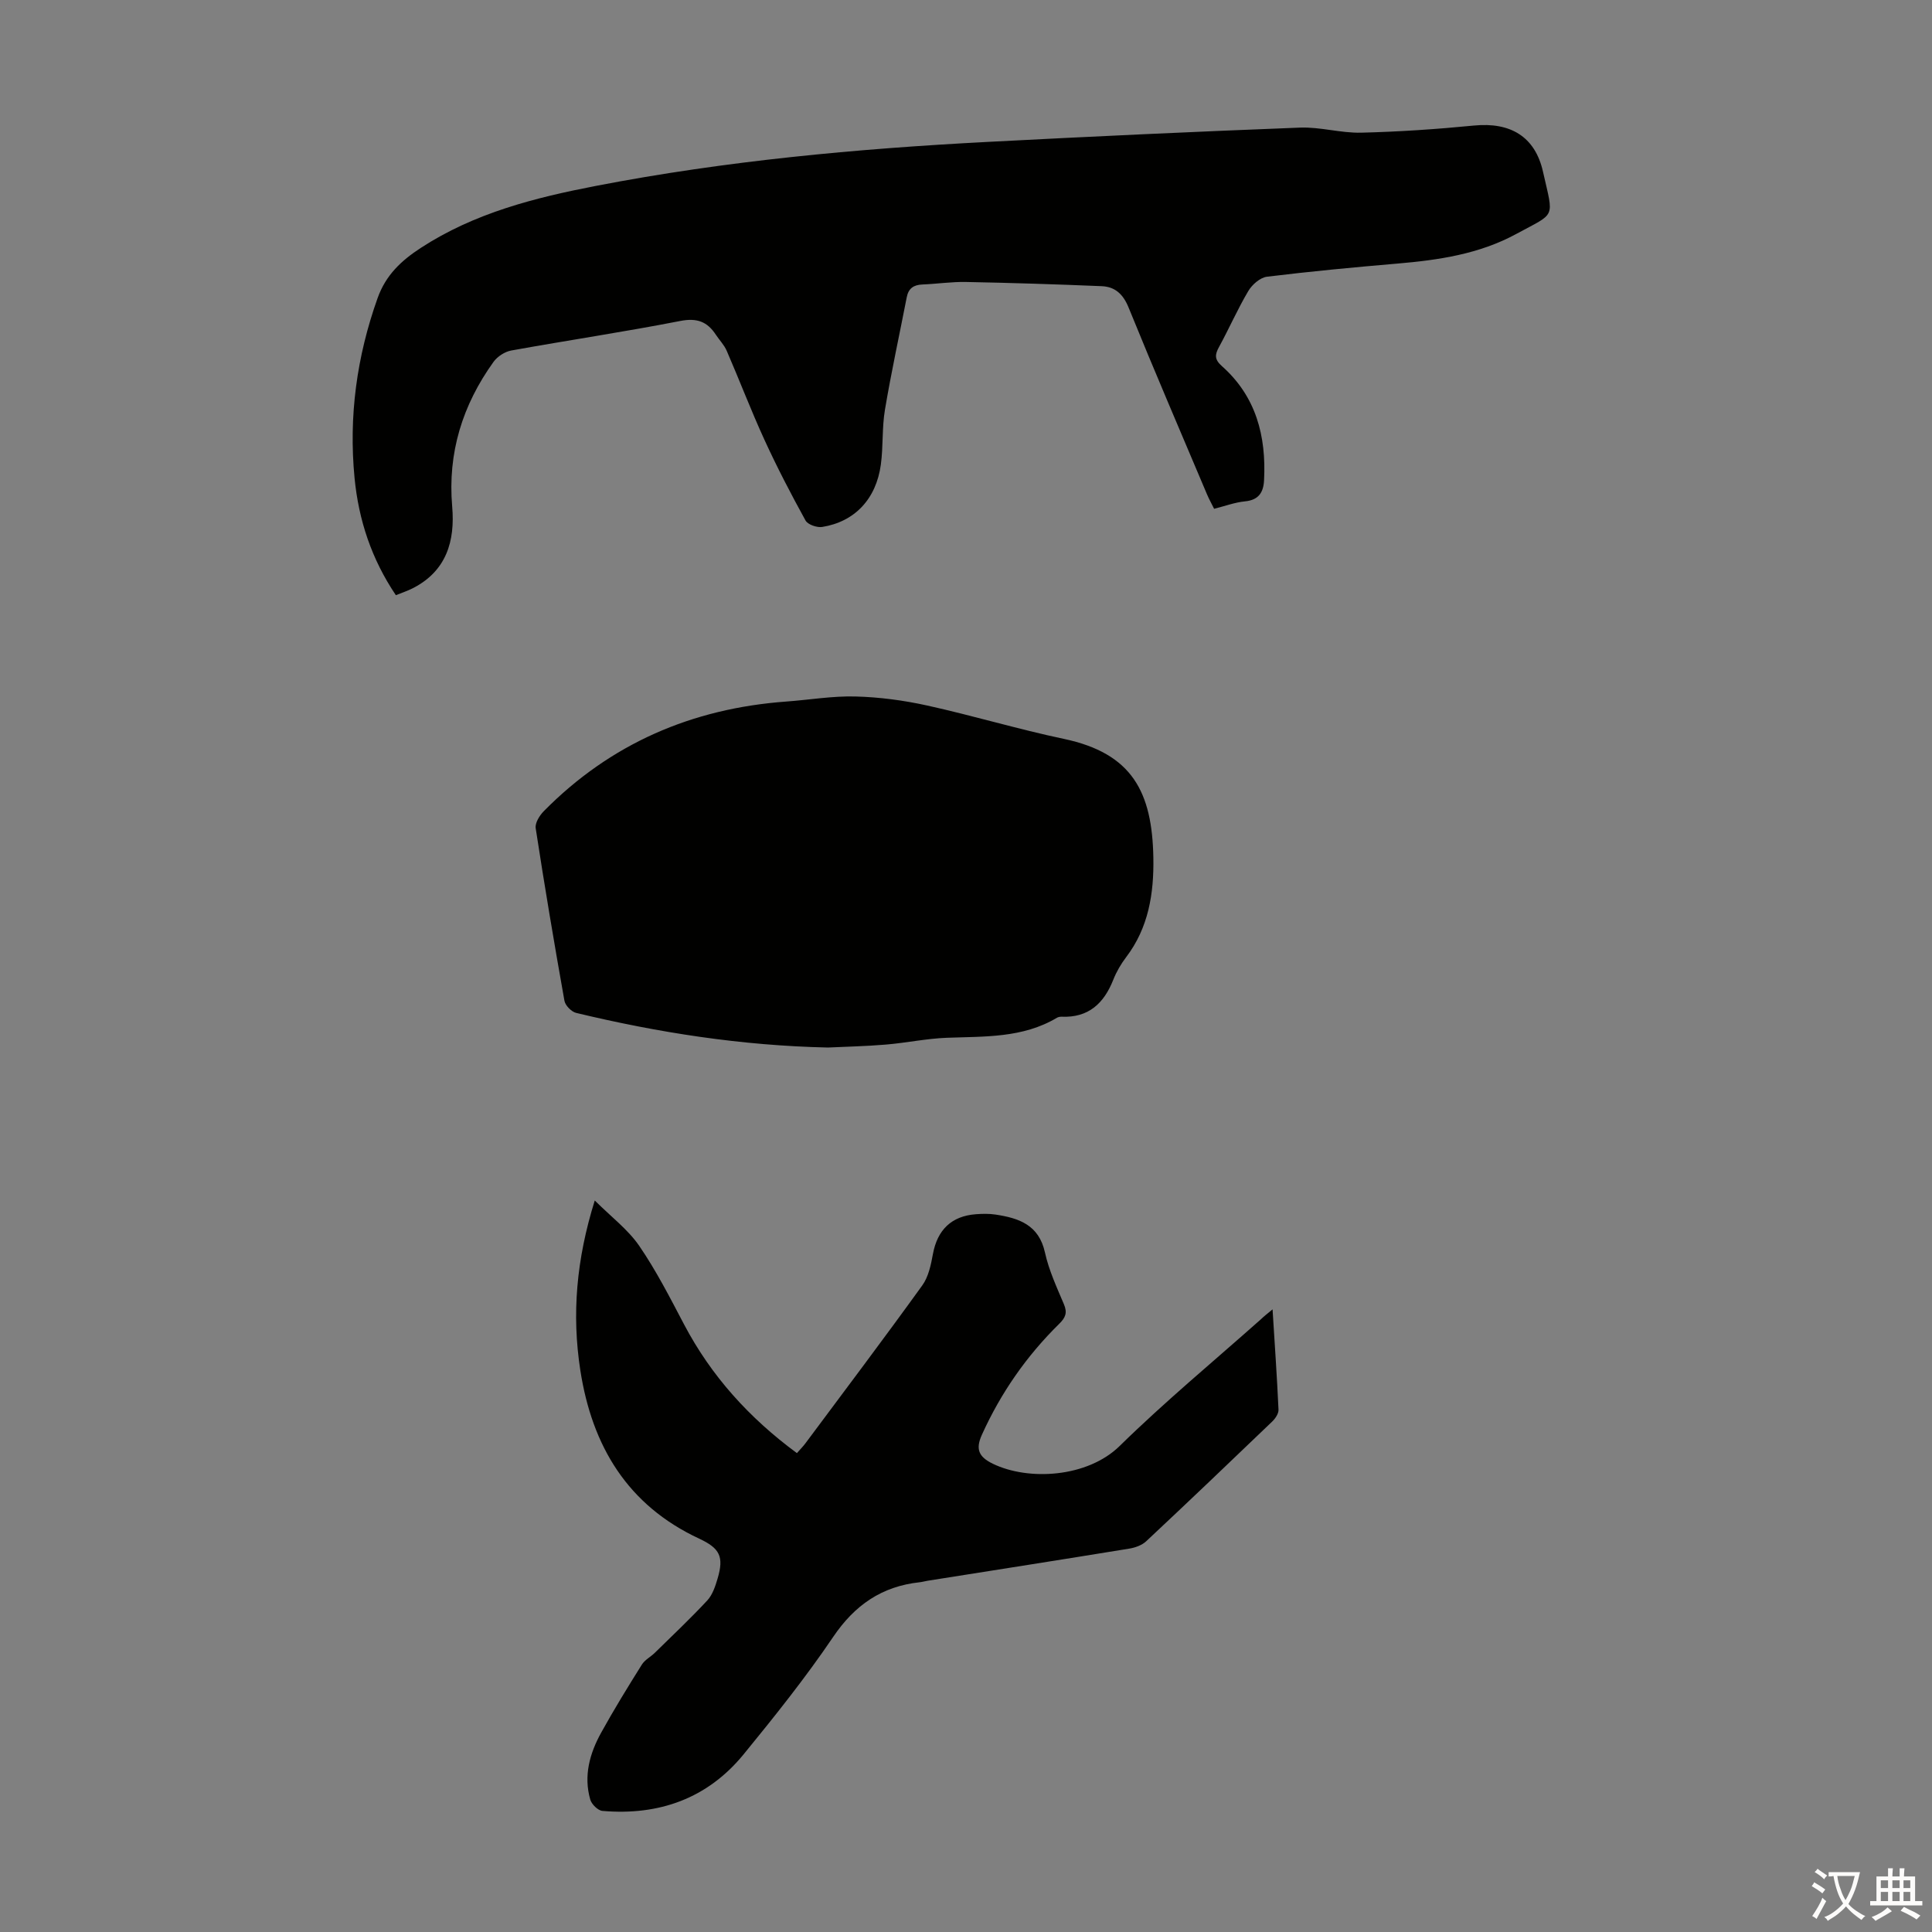
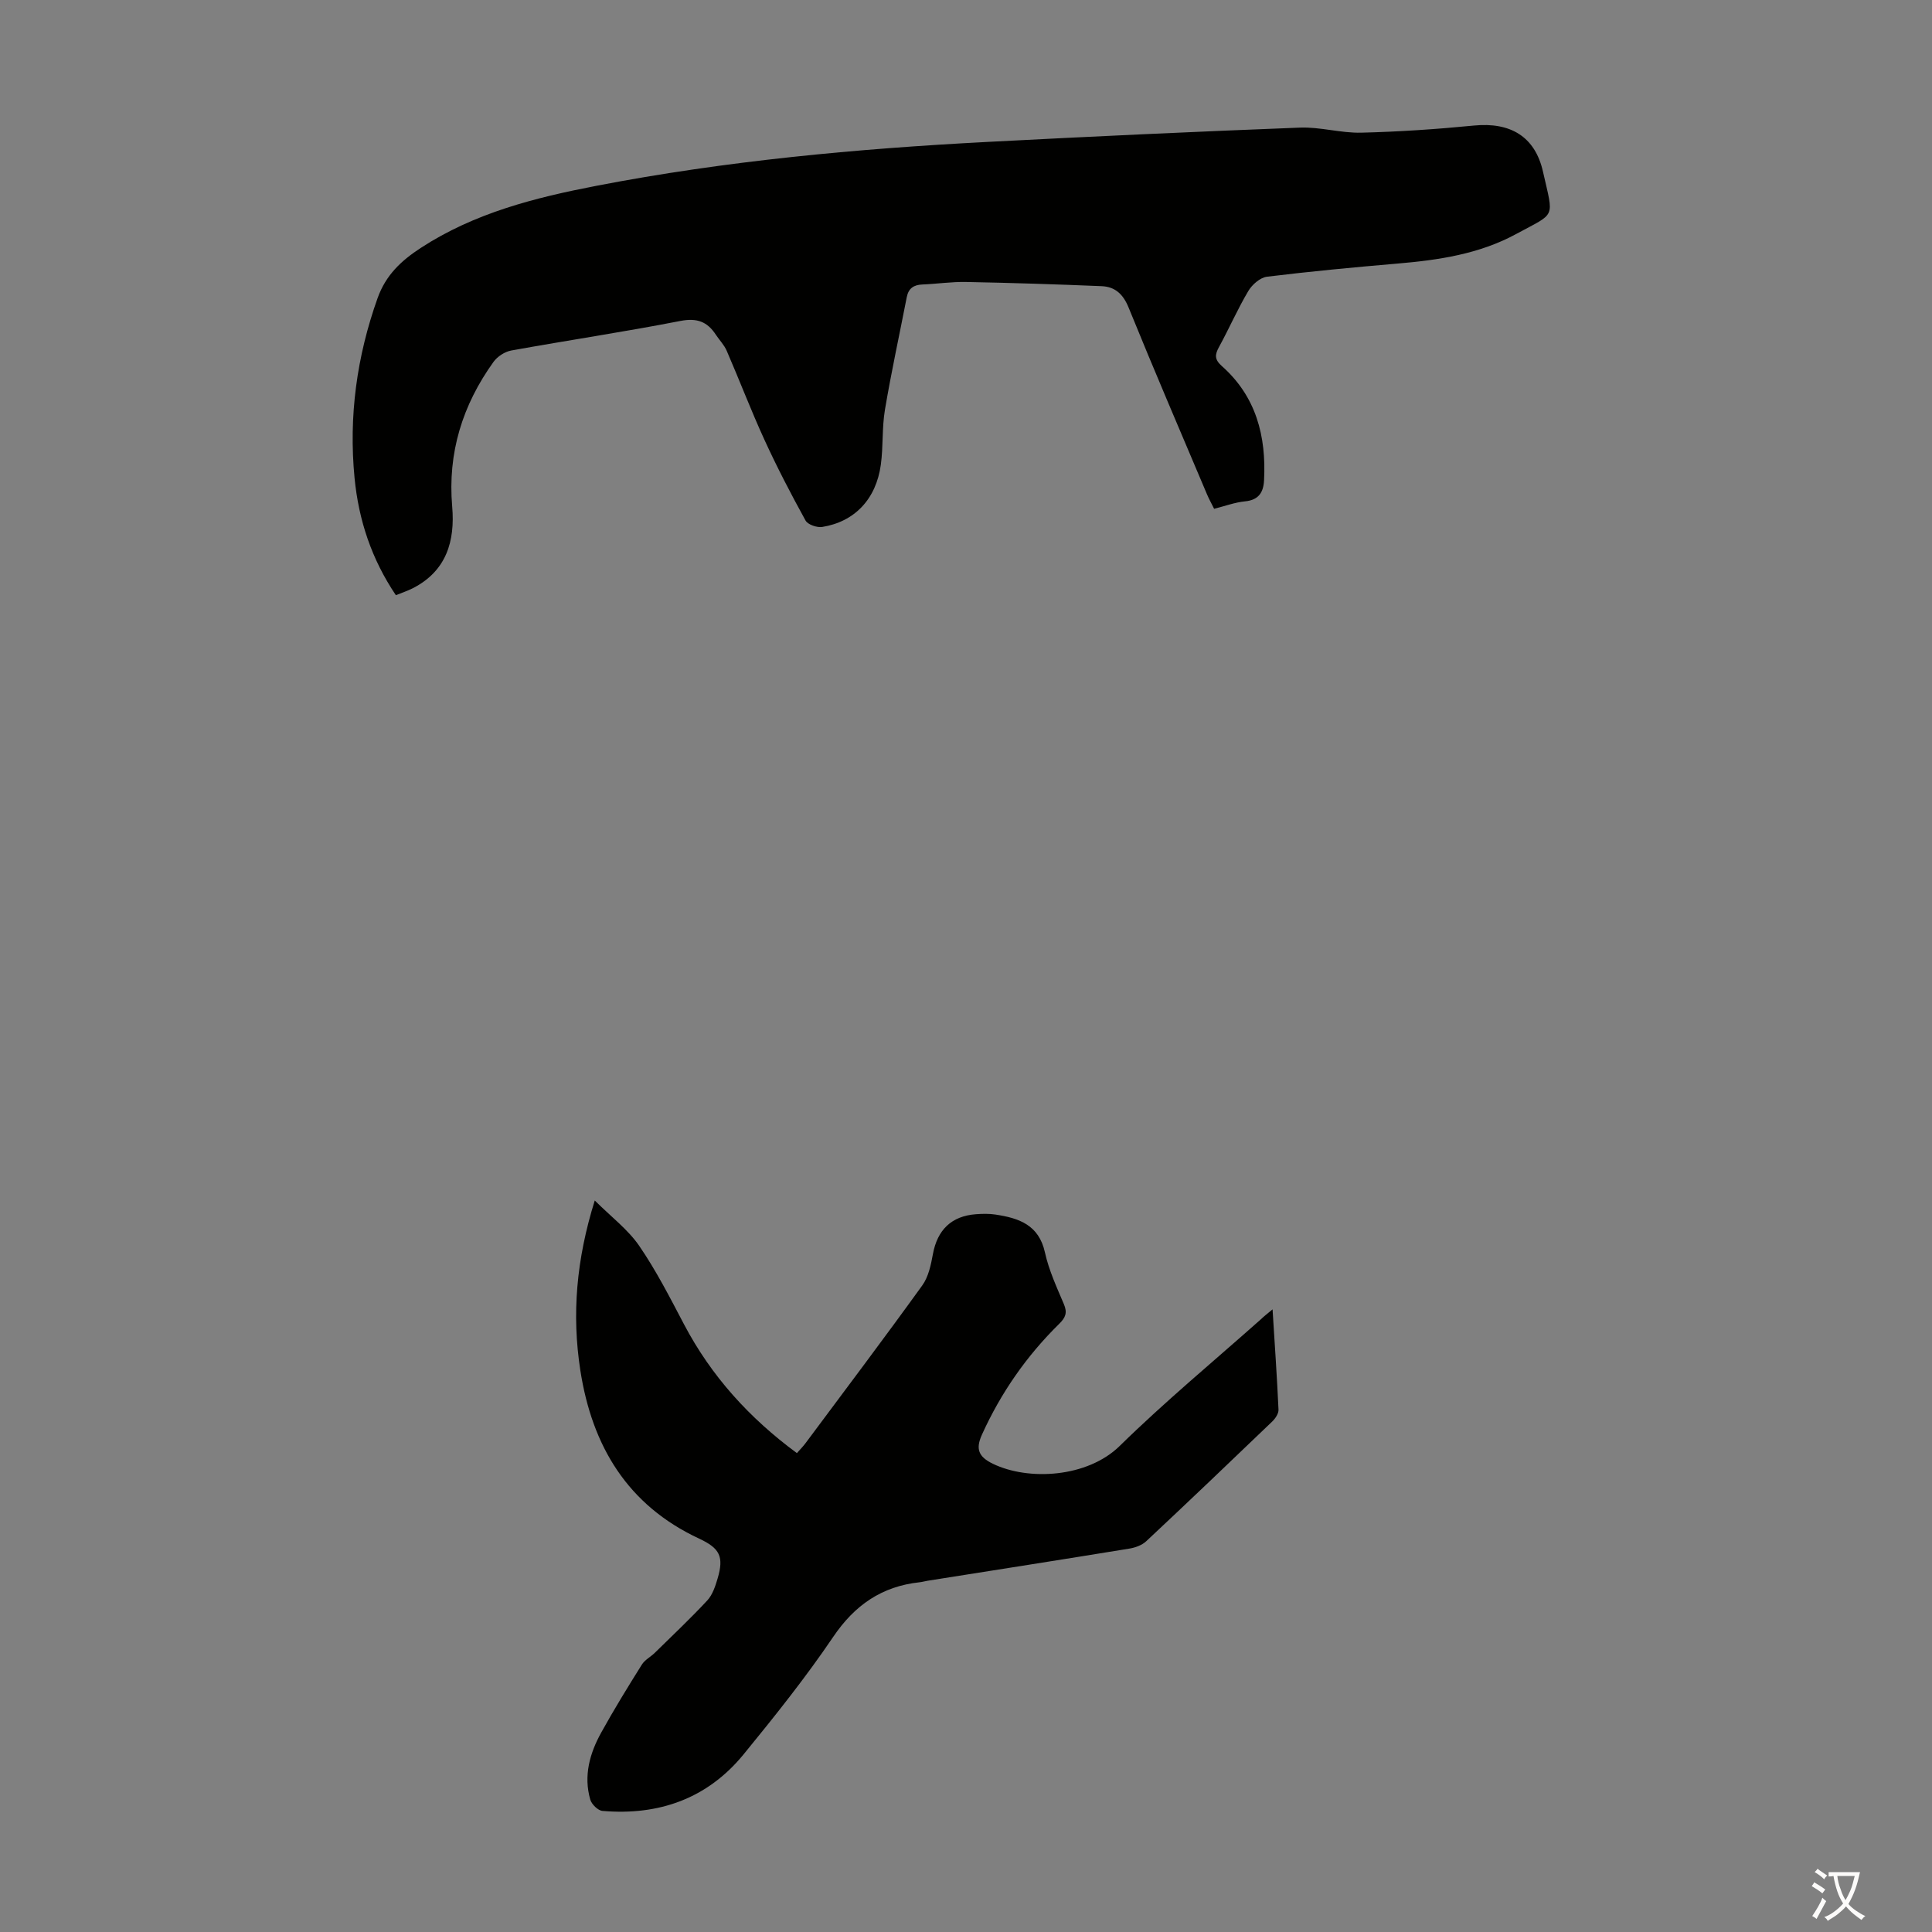
<svg xmlns="http://www.w3.org/2000/svg" enable-background="new 0 0 400 400" viewBox="0 0 400 400">
  <rect x="0" y="0" width="400" height="400" fill="#808080" stroke="none" />
  <g fill="#010100">
    <path d="m81.96 123.23c-5.03-7.47-7.7-15.53-8.55-24.24-1.24-12.79.45-25.15 4.77-37.28 1.71-4.79 4.92-7.76 8.92-10.37 11.11-7.25 23.69-10.43 36.43-12.88 26.73-5.16 53.78-7.66 80.94-9.08 21.55-1.13 43.11-2.13 64.67-2.96 4.21-.16 8.46 1.15 12.68 1.05 7.81-.19 15.62-.72 23.39-1.48 7.43-.72 12.6 2.22 14.25 9.56 2.23 9.9 2.78 8.36-5.58 12.91-7.6 4.13-16.02 5.39-24.55 6.11-9.02.77-18.03 1.62-27.01 2.72-1.42.17-3.09 1.64-3.87 2.96-2.22 3.74-3.97 7.76-6.06 11.58-.88 1.6-.97 2.58.58 3.96 7.09 6.28 9.21 14.5 8.74 23.64-.13 2.53-1.12 4.09-3.94 4.37-2.09.2-4.12.97-6.4 1.54-.52-1.06-1.06-2.01-1.48-3.01-5.44-12.86-10.96-25.7-16.22-38.64-1.13-2.79-2.8-4.32-5.57-4.44-9.36-.39-18.72-.69-28.09-.87-3.01-.06-6.02.4-9.03.52-1.82.07-2.9.81-3.25 2.65-1.51 7.76-3.2 15.48-4.51 23.27-.63 3.73-.34 7.61-.85 11.37-.97 7.13-5.41 11.83-12.14 12.91-1.09.17-2.98-.48-3.45-1.33-3.01-5.46-5.89-11-8.49-16.67-2.79-6.08-5.17-12.34-7.83-18.47-.52-1.21-1.51-2.21-2.25-3.33-1.78-2.71-3.9-3.52-7.35-2.85-11.63 2.27-23.35 4.01-35.01 6.12-1.34.24-2.87 1.24-3.67 2.35-6.42 8.93-9.52 18.82-8.56 29.95.62 7.14-1.18 13.38-8.2 16.94-1.05.53-2.2.91-3.46 1.42z" />
-     <path d="m171.41 216.88c-17.94-.39-35.14-3.09-52.13-7.17-.98-.24-2.25-1.54-2.42-2.52-2.12-11.88-4.12-23.78-5.95-35.71-.17-1.09.8-2.65 1.69-3.55 13.8-13.98 30.66-21.25 50.16-22.68 4.79-.35 9.59-1.18 14.37-1.05 4.96.13 9.98.8 14.83 1.87 9.48 2.09 18.81 4.91 28.31 6.91 14.14 2.99 18.28 10.99 18.52 24.61.13 7.37-.98 14.47-5.64 20.59-1.07 1.41-2 3-2.65 4.65-1.94 4.91-5.13 7.91-10.71 7.67-.32-.01-.7.06-.97.22-7.08 4.22-14.97 3.85-22.78 4.14-4.23.16-8.43 1.06-12.65 1.41-4.13.35-8.27.43-11.98.61z" />
    <path d="m263.47 271.09c.46 7.43.93 14.09 1.23 20.76.04.82-.67 1.86-1.33 2.49-8.64 8.29-17.3 16.56-26.05 24.75-.89.84-2.3 1.34-3.55 1.54-13.9 2.27-27.82 4.45-41.73 6.65-.55.09-1.09.25-1.65.31-7.83.85-13.43 4.72-17.9 11.33-5.7 8.42-12.08 16.4-18.52 24.28-7.51 9.19-17.57 12.73-29.24 11.73-.93-.08-2.24-1.37-2.52-2.34-1.42-4.92-.12-9.57 2.26-13.87 2.65-4.79 5.52-9.46 8.43-14.1.62-.98 1.82-1.59 2.68-2.43 3.65-3.58 7.37-7.09 10.85-10.83 1.08-1.16 1.66-2.92 2.13-4.5 1.36-4.58.48-6.3-3.8-8.3-14.85-6.92-22.18-19.17-24.61-34.85-1.79-11.58-.83-22.95 2.99-35.16 3.4 3.39 6.86 5.99 9.19 9.37 3.52 5.13 6.38 10.74 9.29 16.27 5.63 10.7 13.49 19.38 23.37 26.66.68-.78 1.29-1.38 1.79-2.06 8.09-10.86 16.24-21.67 24.16-32.65 1.29-1.78 1.8-4.26 2.21-6.5.92-4.99 3.83-7.88 8.92-8.25 1.33-.1 2.7-.13 4.02.07 4.84.73 9 2.11 10.26 7.87.81 3.68 2.44 7.19 3.92 10.69.75 1.76.34 2.77-.96 4.05-6.77 6.65-12.1 14.31-16.02 22.98-1.33 2.95-.71 4.56 2.26 6 7.38 3.58 19.59 2.88 26.28-3.69 9.34-9.16 19.45-17.53 29.24-26.23.57-.56 1.18-1.03 2.4-2.04z" />
  </g>
  <path d="m377.9 391.2c-.2.3-.4.5-.6.8-.7-.6-1.4-1-2.2-1.5.2-.3.4-.5.5-.8.6.4 1.4.8 2.3 1.5zm-1.8 6.1c-.2-.2-.5-.4-.9-.6.4-.6.8-1.2 1.2-1.9s.7-1.3.9-1.9c.3.3.5.5.8.7-.7 1.3-1.4 2.6-2 3.7zm2.2-9c-.3.3-.5.5-.6.8-.6-.6-1.3-1.1-2-1.5.3-.3.5-.5.6-.7.6.5 1.3.9 2 1.4zm.3.2v-.9h2 4.5c-.3 1.3-.6 2.5-1 3.6s-.9 2.1-1.4 3c.4.5 1 1 1.6 1.4s1.2.8 1.9 1.1c-.3.2-.5.4-.8.8-.4-.3-1-.7-1.6-1.2s-1.2-1.1-1.6-1.6c-.5.6-1.1 1.1-1.7 1.6s-1.4.9-2.1 1.4c-.1-.3-.3-.5-.7-.8.6-.2 1.2-.5 1.9-1s1.4-1.1 2-1.8c-.5-.8-.9-1.6-1.2-2.5s-.6-2-.8-3.2c-.4.1-.7.1-1 .1zm2.5 2.7c.3 1 .7 1.7 1 2.2.3-.5.6-1.1 1-2s.6-1.9.9-3h-3.2-.4c.1.9.3 1.8.7 2.8z" fill="#fcfbfa" />
-   <path d="m396.5 388.5v1.5 3.6h1.5v.9c-.4 0-1 0-1.7 0h-7.9c-.5 0-.9 0-1.2 0v-.9h1.3v-3.5c0-.7 0-1.2 0-1.6h2.4c0-.8 0-1.4 0-1.7h1c0 .3-.1.8-.1 1.7h1.5c0-.8 0-1.4 0-1.7h1c0 .3-.1.9-.1 1.7zm-8.2 9.2c-.2-.3-.5-.5-.8-.8.8-.3 1.4-.6 1.9-.9s1-.7 1.4-1.1c.3.3.6.5.9.8-1.6 1-2.8 1.6-3.4 2zm2.6-6.8v-1.6h-1.5v1.6zm0 2.7v-1.9h-1.5v1.9zm2.4-2.7v-1.6h-1.5v1.6zm0 2.7v-1.9h-1.5v1.9zm.2 2 .7-.8c.4.2.9.5 1.6.8s1.3.7 1.8 1c-.3.3-.5.5-.8.8-.4-.3-1.5-1-3.3-1.8zm2-4.7v-1.6h-1.4v1.6zm0 2.7v-1.9h-1.4v1.9z" fill="#fcfbfa" />
</svg>